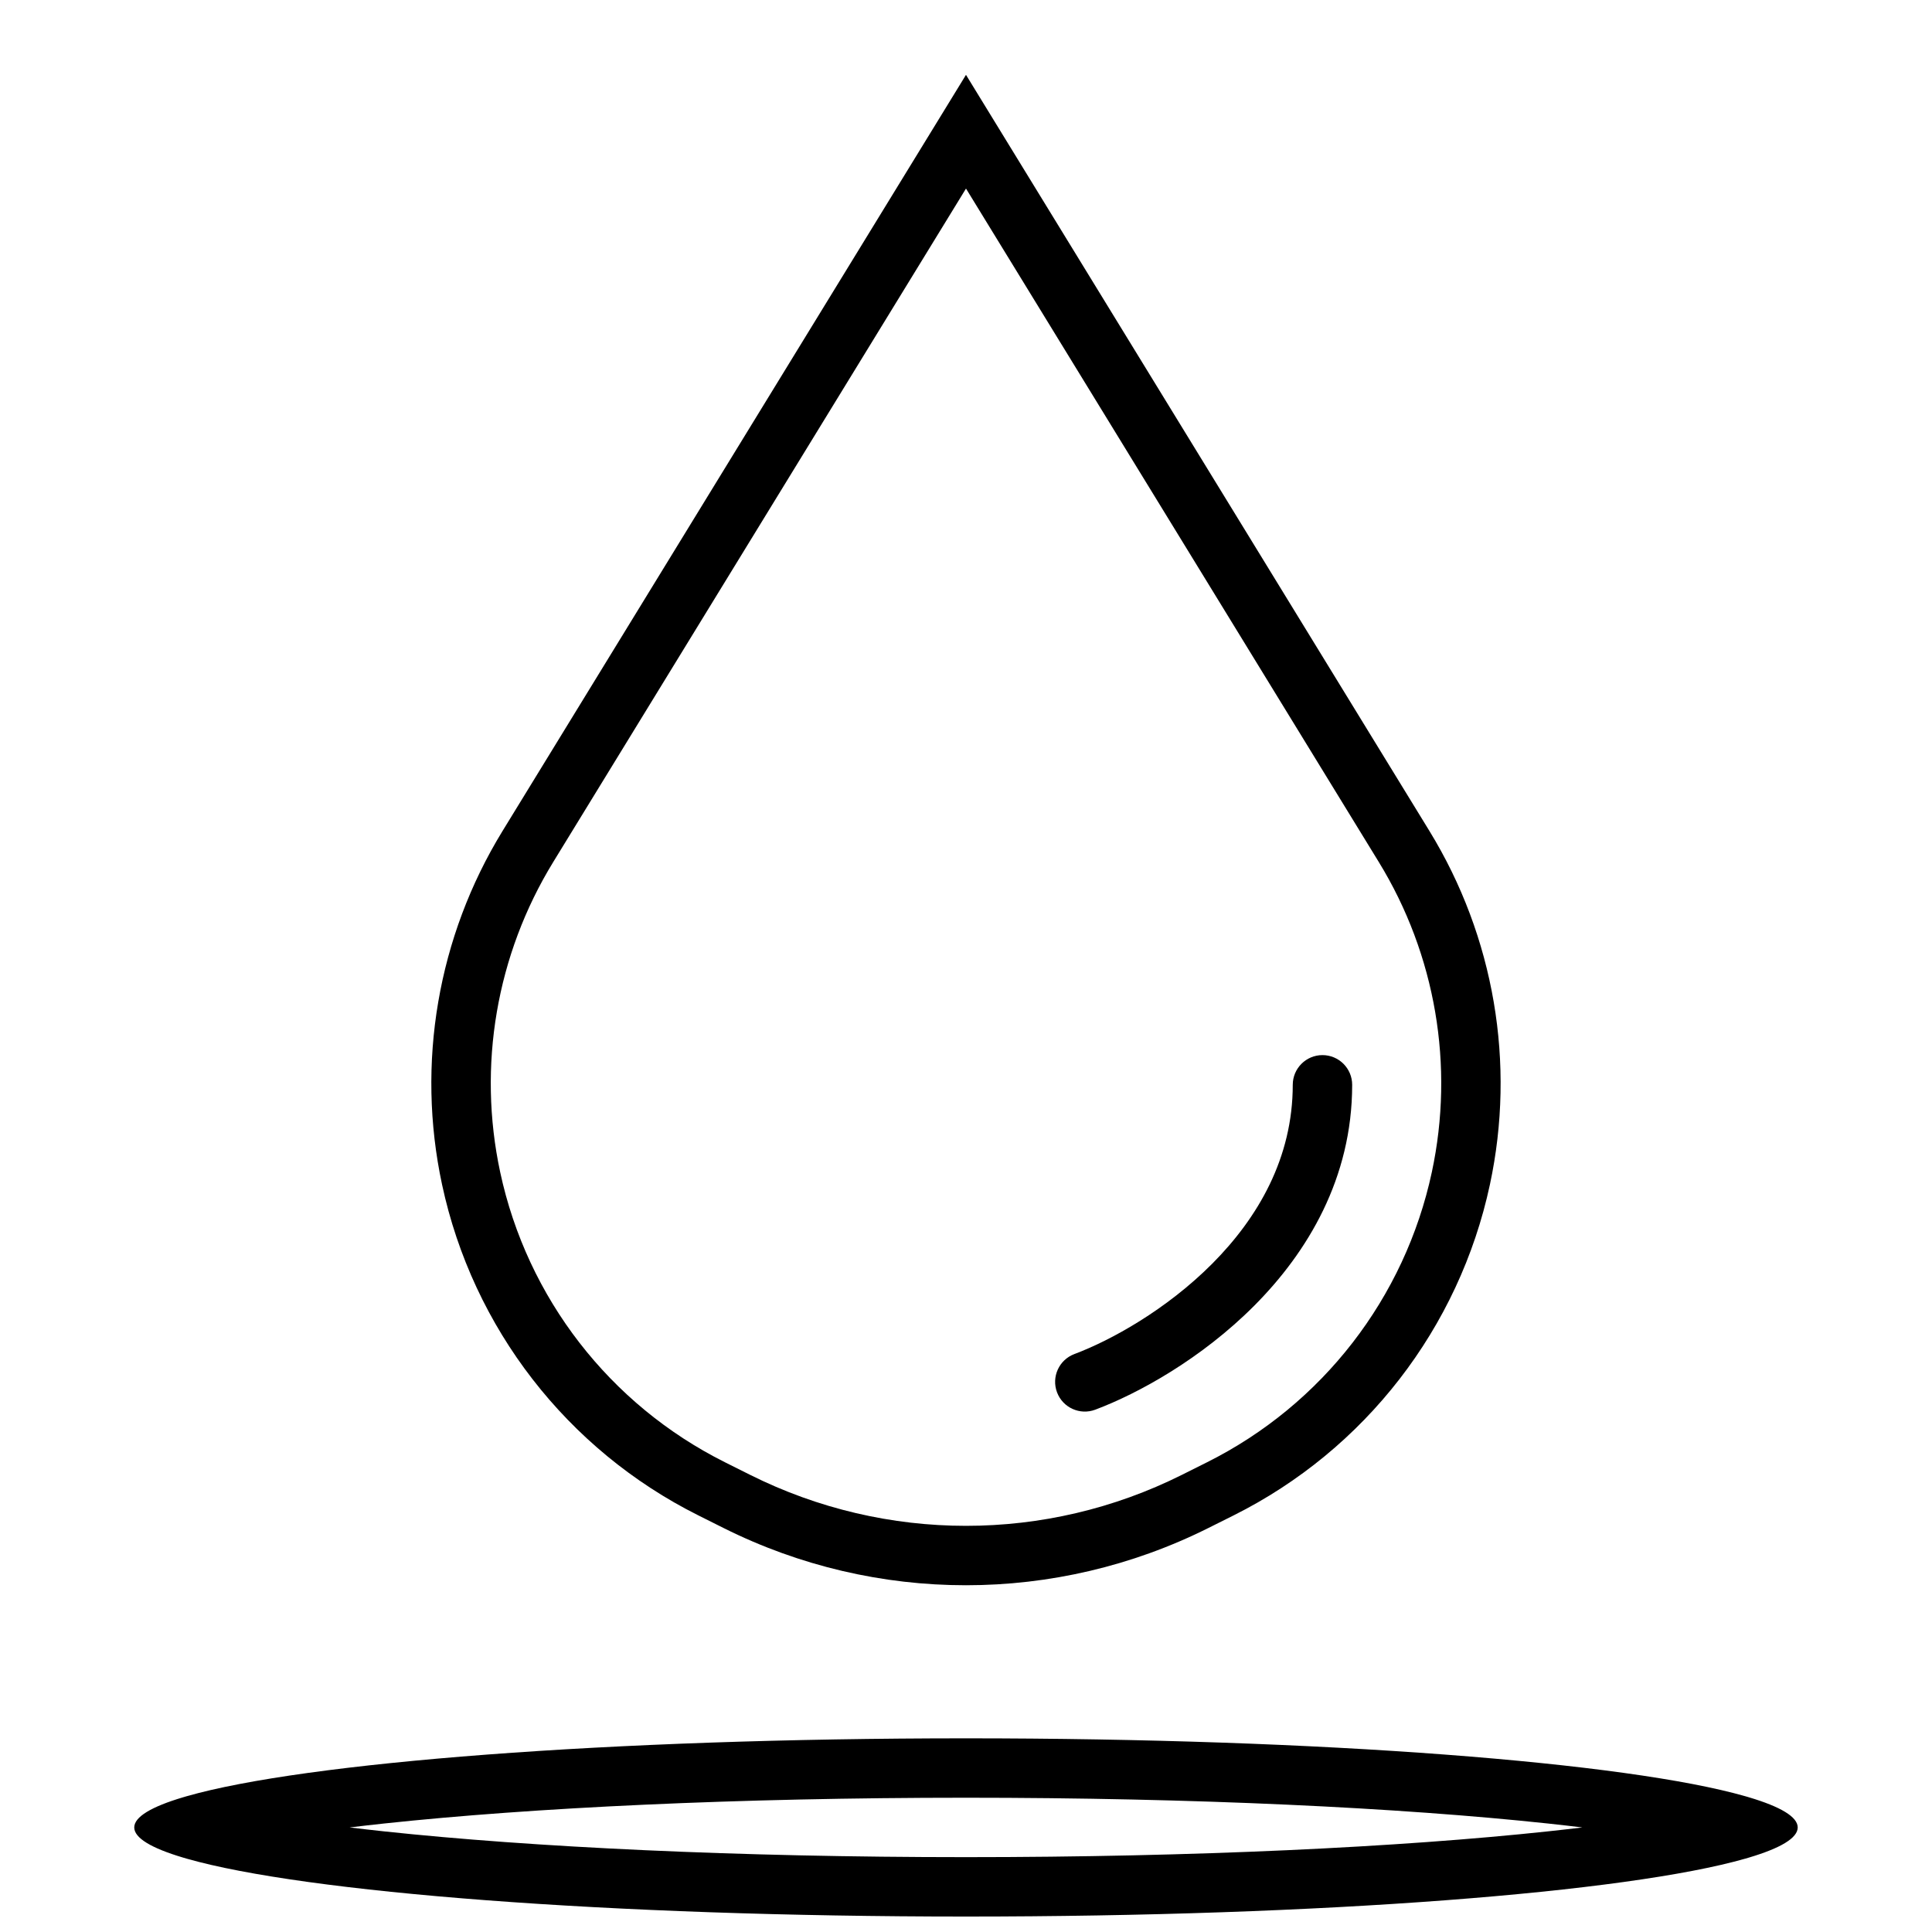
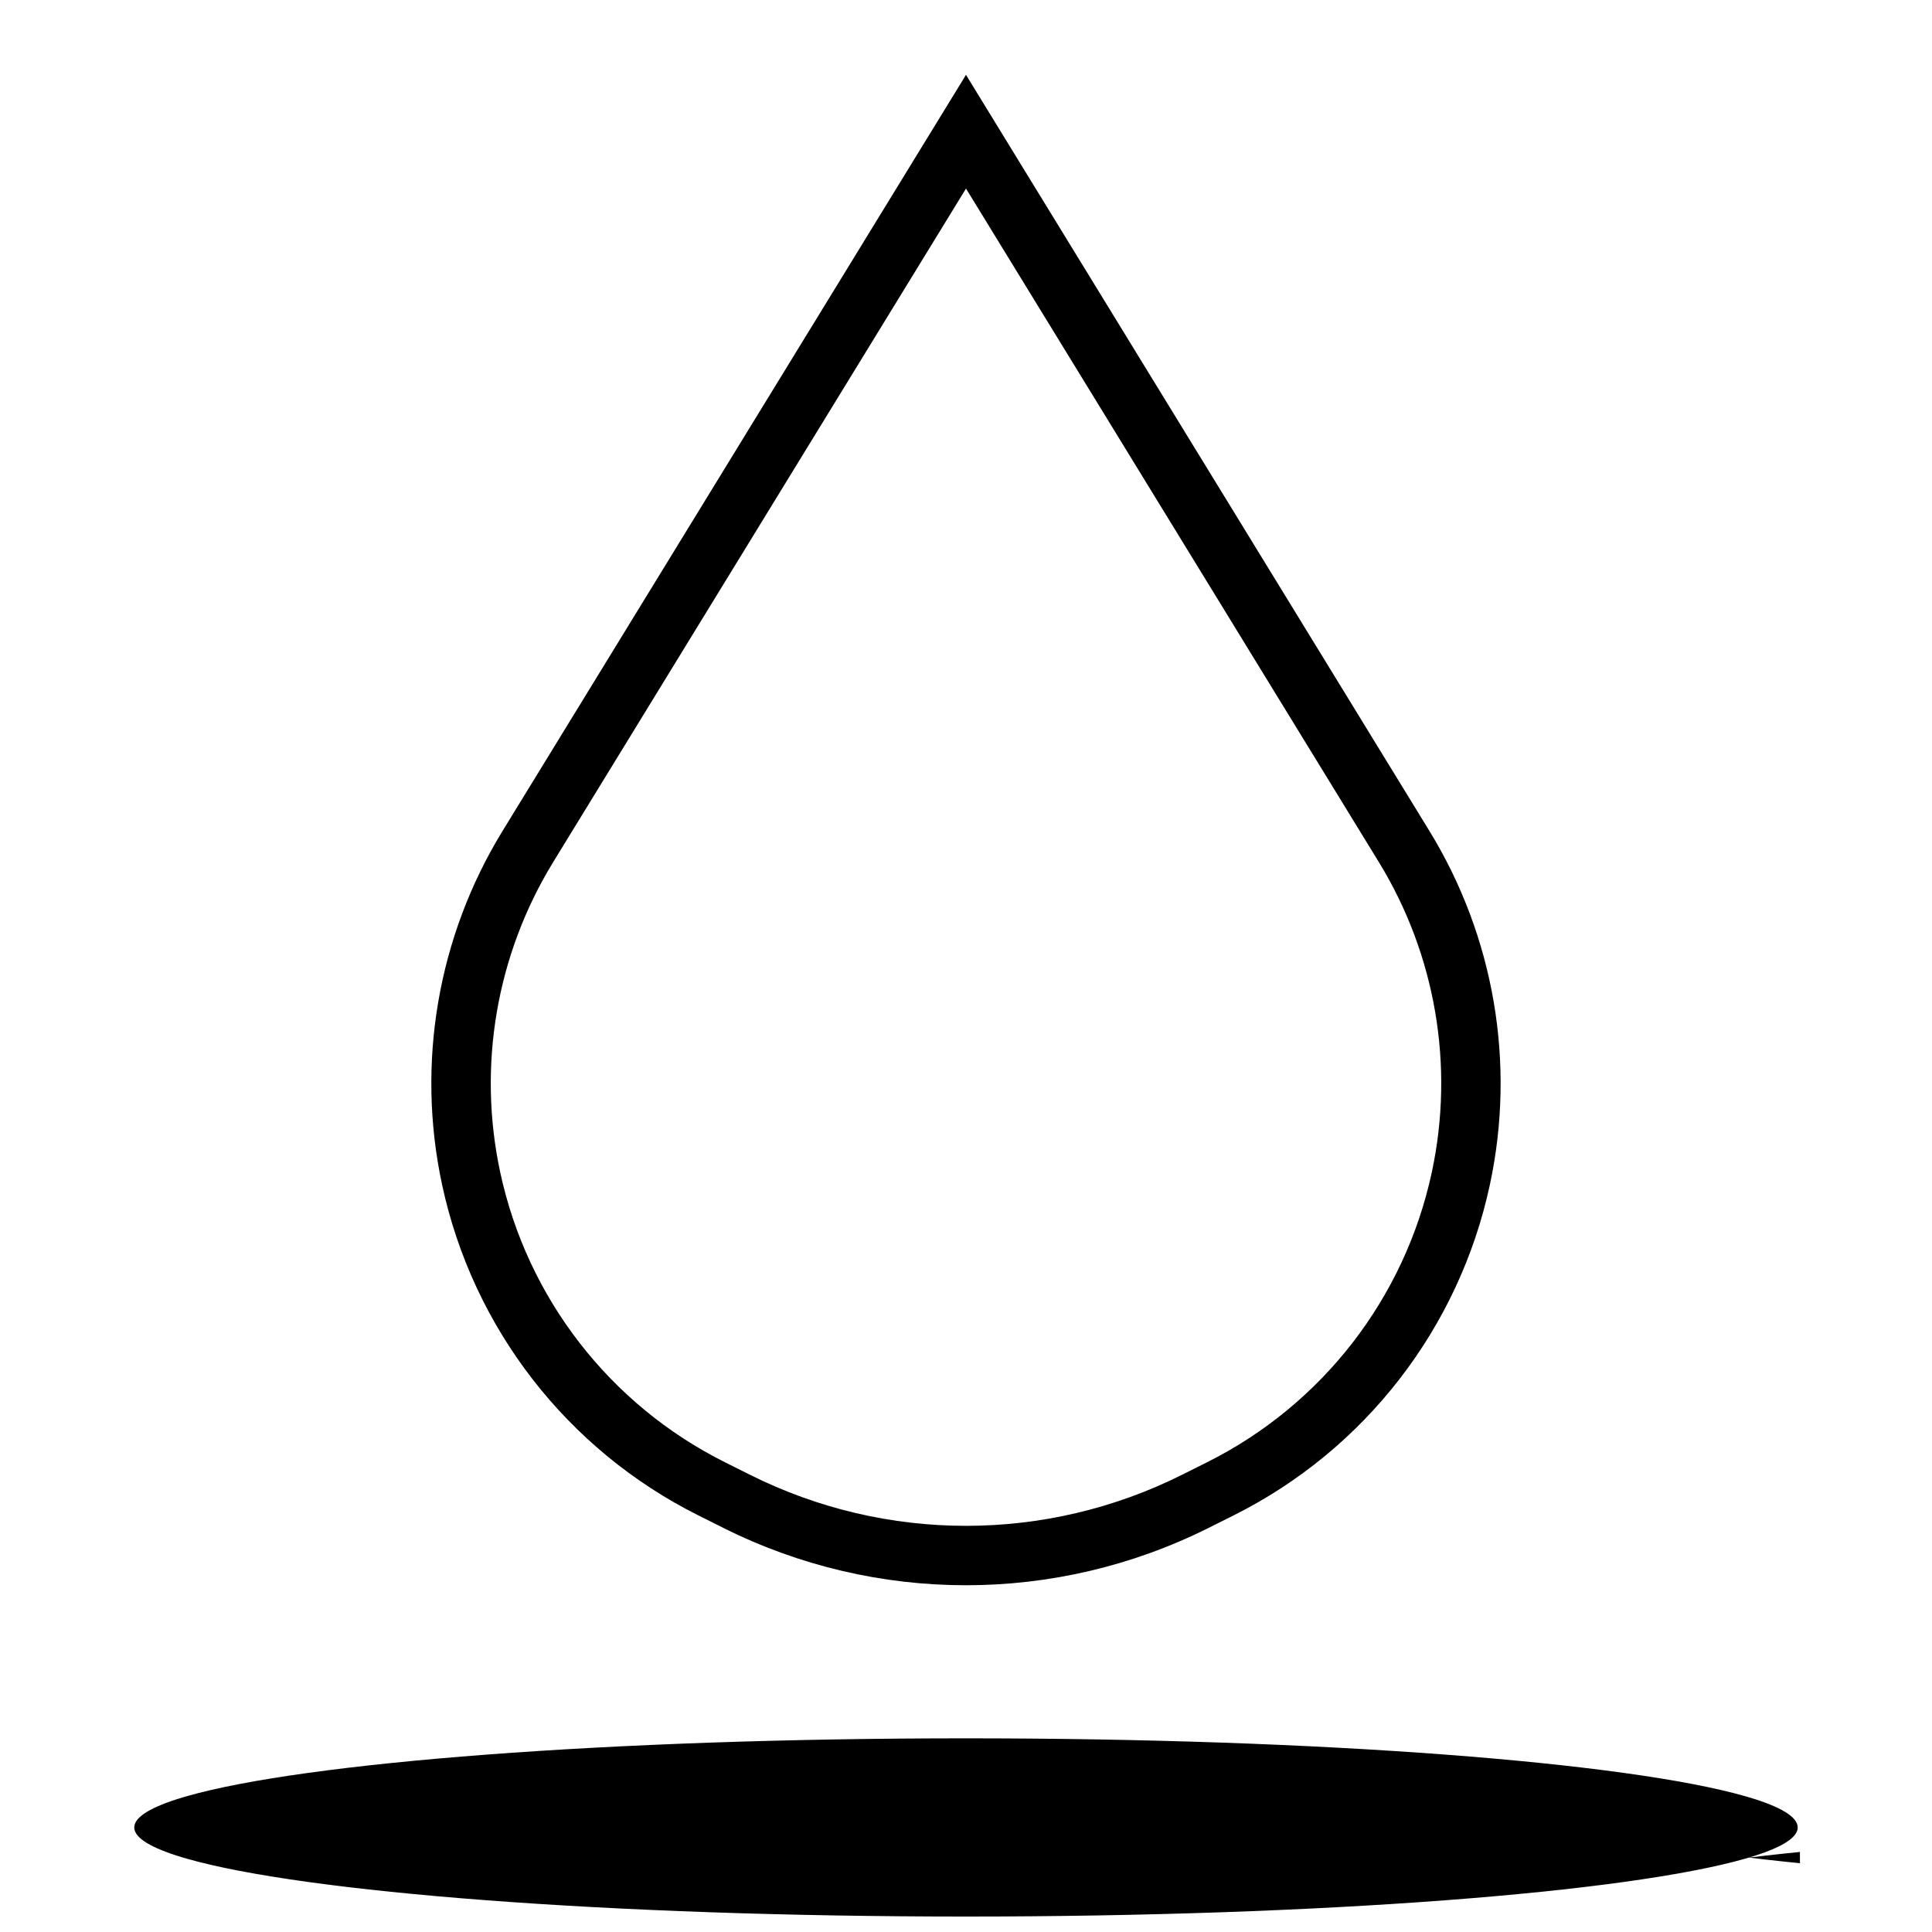
<svg xmlns="http://www.w3.org/2000/svg" width="800px" height="800px" version="1.1" viewBox="144 144 512 512">
  <defs>
    <clipPath id="a">
      <path d="m179 604h442v47.902h-442z" />
    </clipPath>
  </defs>
-   <path d="m502.34 431.49c0-4.348-3.527-7.875-7.875-7.875-4.344 0-7.871 3.527-7.871 7.875 0 19.344-9.172 35.172-21.324 47.383-12.215 12.277-26.953 20.367-36.543 23.965-4.07 1.527-6.133 6.062-4.606 10.137 1.523 4.07 6.062 6.133 10.133 4.606 11.402-4.277 28.152-13.504 42.176-27.598 14.09-14.16 25.91-33.754 25.91-58.492z" />
  <path d="m470.93 545.59c34.777-17.391 59.762-49.645 67.91-87.664 6.887-32.133 1.148-65.684-16.023-93.703l-122.82-200.39-122.82 200.39c-17.176 28.02-22.914 61.57-16.027 93.703 8.148 38.02 33.137 70.273 67.914 87.664l6.707 3.356c40.43 20.215 88.012 20.215 128.44 0zm-70.93-351.62-109.39 178.48c-15.062 24.574-20.094 53.996-14.055 82.18 7.144 33.344 29.059 61.629 59.559 76.879l6.711 3.356c35.996 17.996 78.363 17.996 114.36 0l6.707-3.356c30.5-15.25 52.414-43.535 59.559-76.879 6.039-28.184 1.008-57.605-14.051-82.18z" fill-rule="evenodd" />
  <g clip-path="url(#a)">
-     <path d="m607.47 636.28c-0.312 0.098-0.633 0.188-0.957 0.281-31.289 8.965-111.95 15.344-206.52 15.344-94.57 0-175.23-6.379-206.52-15.344-0.324-0.094-0.645-0.184-0.957-0.281-8.375-2.492-12.941-5.184-12.941-7.988 0-2.809 4.566-5.5 12.941-7.992 0.312-0.098 0.633-0.188 0.957-0.281 31.289-8.965 111.95-15.344 206.52-15.344 94.566 0 175.23 6.379 206.52 15.344 0.199 0.055 0.395 0.113 0.59 0.168 0.121 0.039 0.246 0.074 0.367 0.113 8.379 2.492 12.941 5.184 12.941 7.992 0 2.805-4.562 5.496-12.941 7.988zm-370.82-7.988c2.938-0.359 5.996-0.707 9.164-1.047 39.176-4.195 93.695-6.828 154.18-6.828s115 2.633 154.18 6.828c3.168 0.34 6.227 0.688 9.164 1.047-2.938 0.355-5.996 0.703-9.164 1.043-39.176 4.195-93.691 6.828-154.18 6.828s-115.01-2.633-154.18-6.828c-3.168-0.34-6.227-0.688-9.164-1.043z" fill-rule="evenodd" />
+     <path d="m607.47 636.28c-0.312 0.098-0.633 0.188-0.957 0.281-31.289 8.965-111.95 15.344-206.52 15.344-94.57 0-175.23-6.379-206.52-15.344-0.324-0.094-0.645-0.184-0.957-0.281-8.375-2.492-12.941-5.184-12.941-7.988 0-2.809 4.566-5.5 12.941-7.992 0.312-0.098 0.633-0.188 0.957-0.281 31.289-8.965 111.95-15.344 206.52-15.344 94.566 0 175.23 6.379 206.52 15.344 0.199 0.055 0.395 0.113 0.59 0.168 0.121 0.039 0.246 0.074 0.367 0.113 8.379 2.492 12.941 5.184 12.941 7.992 0 2.805-4.562 5.496-12.941 7.988zc2.938-0.359 5.996-0.707 9.164-1.047 39.176-4.195 93.695-6.828 154.18-6.828s115 2.633 154.18 6.828c3.168 0.34 6.227 0.688 9.164 1.047-2.938 0.355-5.996 0.703-9.164 1.043-39.176 4.195-93.691 6.828-154.18 6.828s-115.01-2.633-154.18-6.828c-3.168-0.34-6.227-0.688-9.164-1.043z" fill-rule="evenodd" />
  </g>
</svg>